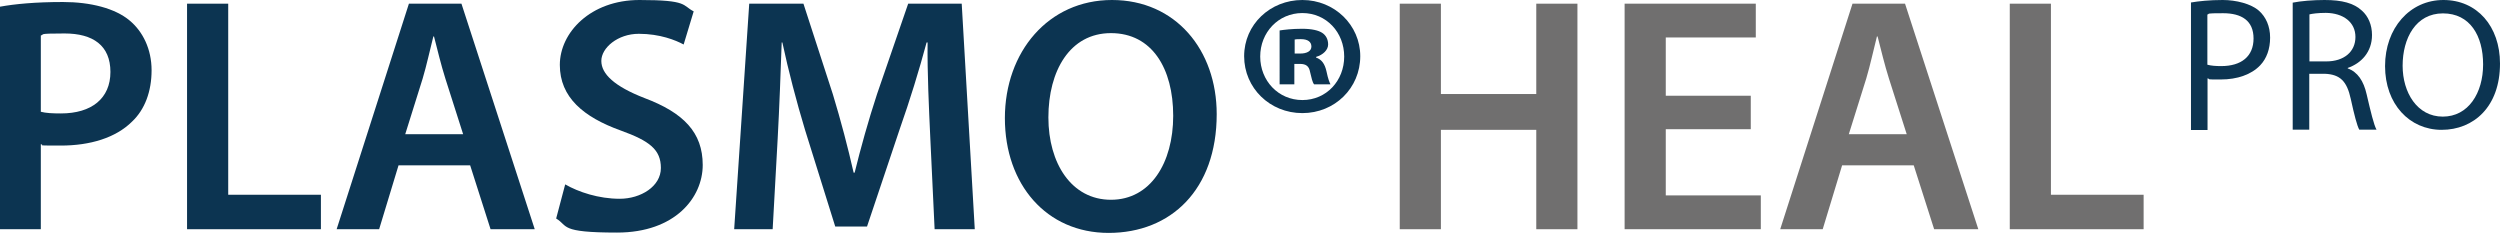
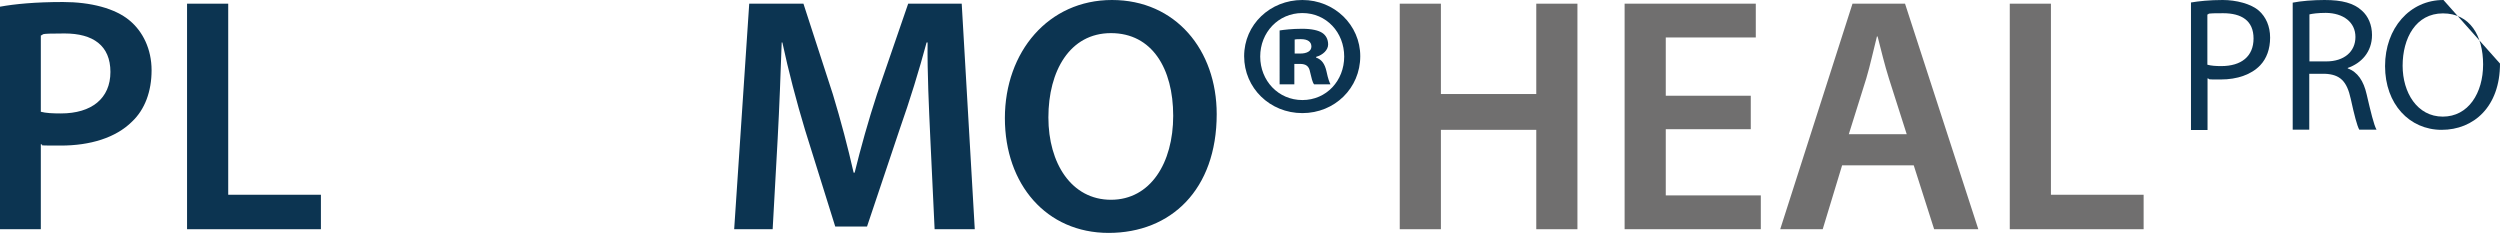
<svg xmlns="http://www.w3.org/2000/svg" id="Ebene_1" version="1.1" viewBox="0 0 1494.2 139.2">
  <defs>
    <style>
      .st0 {
        fill: #706f6f;
      }

      .st1 {
        fill: #0c3451;
      }
    </style>
  </defs>
  <g id="Typo">
    <g>
      <path class="st1" d="M1309.4,1.5c4.8-.8,11.1-1.5,19.1-1.5s17,2.3,21.6,6.4c4.2,3.7,6.7,9.3,6.7,16.1s-2.1,12.5-5.9,16.5c-5.3,5.6-13.8,8.5-23.5,8.5s-5.7,0-8-.7v30.9h-9.9V1.5h0ZM1319.4,38.7c2.2.6,4.9.8,8.2.8,12,0,19.3-5.8,19.3-16.5s-7.2-15.1-18.2-15.1-7.7.3-9.4.8v29.9h0Z" />
      <path class="st1" d="M1370.2,1.6C1375.2.6,1382.4,0,1389.3,0c10.6,0,17.5,1.9,22.3,6.3,3.9,3.4,6.1,8.7,6.1,14.6,0,10.2-6.4,16.9-14.5,19.7v.3c5.9,2.1,9.5,7.5,11.3,15.5,2.5,10.7,4.3,18.2,5.9,21.1h-10.3c-1.3-2.2-3-8.8-5.1-18.4-2.3-10.6-6.4-14.6-15.4-15h-9.4v33.4h-9.9V1.6h0ZM1380.2,36.7h10.2c10.6,0,17.4-5.8,17.4-14.6s-7.2-14.3-17.7-14.4c-4.8,0-8.2.5-9.8.9v28.1h0Z" />
-       <path class="st1" d="M1494.2,38c0,25.8-15.7,39.6-34.9,39.6s-33.8-15.4-33.8-38.1S1440.3,0,1460.4,0s33.8,15.7,33.8,38h0ZM1436,39.3c0,16,8.7,30.4,24,30.4s24.1-14.1,24.1-31.2-7.8-30.5-24-30.5-24.1,14.8-24.1,31.3Z" />
+       <path class="st1" d="M1494.2,38c0,25.8-15.7,39.6-34.9,39.6s-33.8-15.4-33.8-38.1S1440.3,0,1460.4,0h0ZM1436,39.3c0,16,8.7,30.4,24,30.4s24.1-14.1,24.1-31.2-7.8-30.5-24-30.5-24.1,14.8-24.1,31.3Z" />
      <g>
        <path class="st1" d="M0,4C8.8,2.4,21,1.2,37.6,1.2s31.2,3.8,39.8,11c8,6.6,13.2,17.2,13.2,29.8s-4,23.4-11.6,30.6c-9.8,9.8-25.2,14.4-42.6,14.4s-8.8-.2-12-.8v50.8H0S0,4,0,4ZM24.4,66.8c3,.8,7,1,12,1,18.4,0,29.6-9,29.6-24.8s-10.4-23-27.4-23-11.6.6-14.2,1.2c0,0,0,45.6,0,45.6Z" />
        <path class="st1" d="M111.8,2.2h24.6v114.2h55.4v20.6h-80V2.2h0Z" />
-         <path class="st1" d="M238.2,98.8l-11.6,38.2h-25.4L244.4,2.2h31.4l43.8,134.8h-26.4l-12.2-38.2h-42.8ZM276.8,80.2l-10.6-33.2c-2.6-8.2-4.8-17.4-6.8-25.2h-.4c-2,7.8-4,17.2-6.4,25.2l-10.4,33.2h34.6,0Z" />
-         <path class="st1" d="M337.8,110.2c8,4.6,20,8.6,32.6,8.6s24.6-7.4,24.6-18.4-6.8-16.2-24-22.4c-22.2-8-36.4-19.8-36.4-39.2S353,0,382.2,0s25.4,3.2,32.4,6.8l-6,19.8c-4.8-2.6-14.2-6.4-26.8-6.4s-22.4,8.4-22.4,16.2,7.8,15.2,25.8,22.2c23.4,8.8,34.8,20.6,34.8,40s-16.4,40.4-51.2,40.4-29-4-36.4-8.4l5.4-20.4h0Z" />
        <path class="st1" d="M556,82c-.8-17.4-1.8-38.4-1.6-56.6h-.6c-4.4,16.4-10,34.6-16,51.6l-19.6,58.4h-19l-18-57.6c-5.2-17.2-10-35.6-13.6-52.4h-.4c-.6,17.6-1.4,39-2.4,57.4l-3,54.2h-23L447.8,2.2h32.4l17.6,54.2c4.8,15.8,9,31.8,12.4,46.8h.6c3.6-14.6,8.2-31.2,13.4-47l18.6-54h32l7.8,134.8h-24l-2.6-55h0Z" />
        <path class="st1" d="M727.2,68.2c0,45.2-27.4,71-64.6,71s-62-29-62-68.6S626.6,0,664.6,0s62.6,29.8,62.6,68.2ZM626.6,70.2c0,27.4,13.8,49.2,37.4,49.2s37.2-22,37.2-50.2-12.6-49.4-37.2-49.4-37.4,22.6-37.4,50.4Z" />
        <path class="st1" d="M813,33.6c0,19-15.2,34-34.6,34s-34.8-15-34.8-34S759.2,0,778.4,0s34.6,15,34.6,33.6ZM753.2,33.8c0,14.4,10.8,26,25.2,26s25-11.6,25-26-10.6-26-25-26-25.2,11.6-25.2,26ZM773.6,50.4h-8.8V18.2c2.6-.4,7.4-1,13.4-1s9.8,1,12,2.4,3.6,3.8,3.6,7-3,6.2-7.2,7.4v.4c3.4,1.2,5.2,3.8,6.2,8.2,1,4.8,1.8,6.6,2.4,7.8h-9.8c-1-1.2-1.6-4-2.4-7.4-.6-3.4-2.4-4.8-6-4.8h-3.4v12.2ZM773.8,32h3.4c3.8,0,6.6-1.4,6.6-4.2s-2.2-4.4-6.2-4.4-2.8.2-3.8.2v8.4Z" />
        <path class="st0" d="M861.2,2.2v54h57V2.2h24.6v134.8h-24.6v-59.4h-57v59.4h-24.6V2.2h24.6Z" />
        <path class="st0" d="M1046.4,77.2h-50.8v39.6h56.8v20.2h-81.4V2.2h78.4v20.2h-53.8v34.8h50.8v20Z" />
        <path class="st0" d="M1101,98.8l-11.6,38.2h-25.4L1107.2,2.2h31.4l43.8,134.8h-26.4l-12.2-38.2h-42.8ZM1139.6,80.2l-10.6-33.2c-2.6-8.2-4.8-17.4-6.8-25.2h-.4c-2,7.8-4,17.2-6.4,25.2l-10.4,33.2h34.6Z" />
        <path class="st0" d="M1201.2,2.2h24.6v114.2h55.4v20.6h-80V2.2Z" />
      </g>
    </g>
  </g>
</svg>